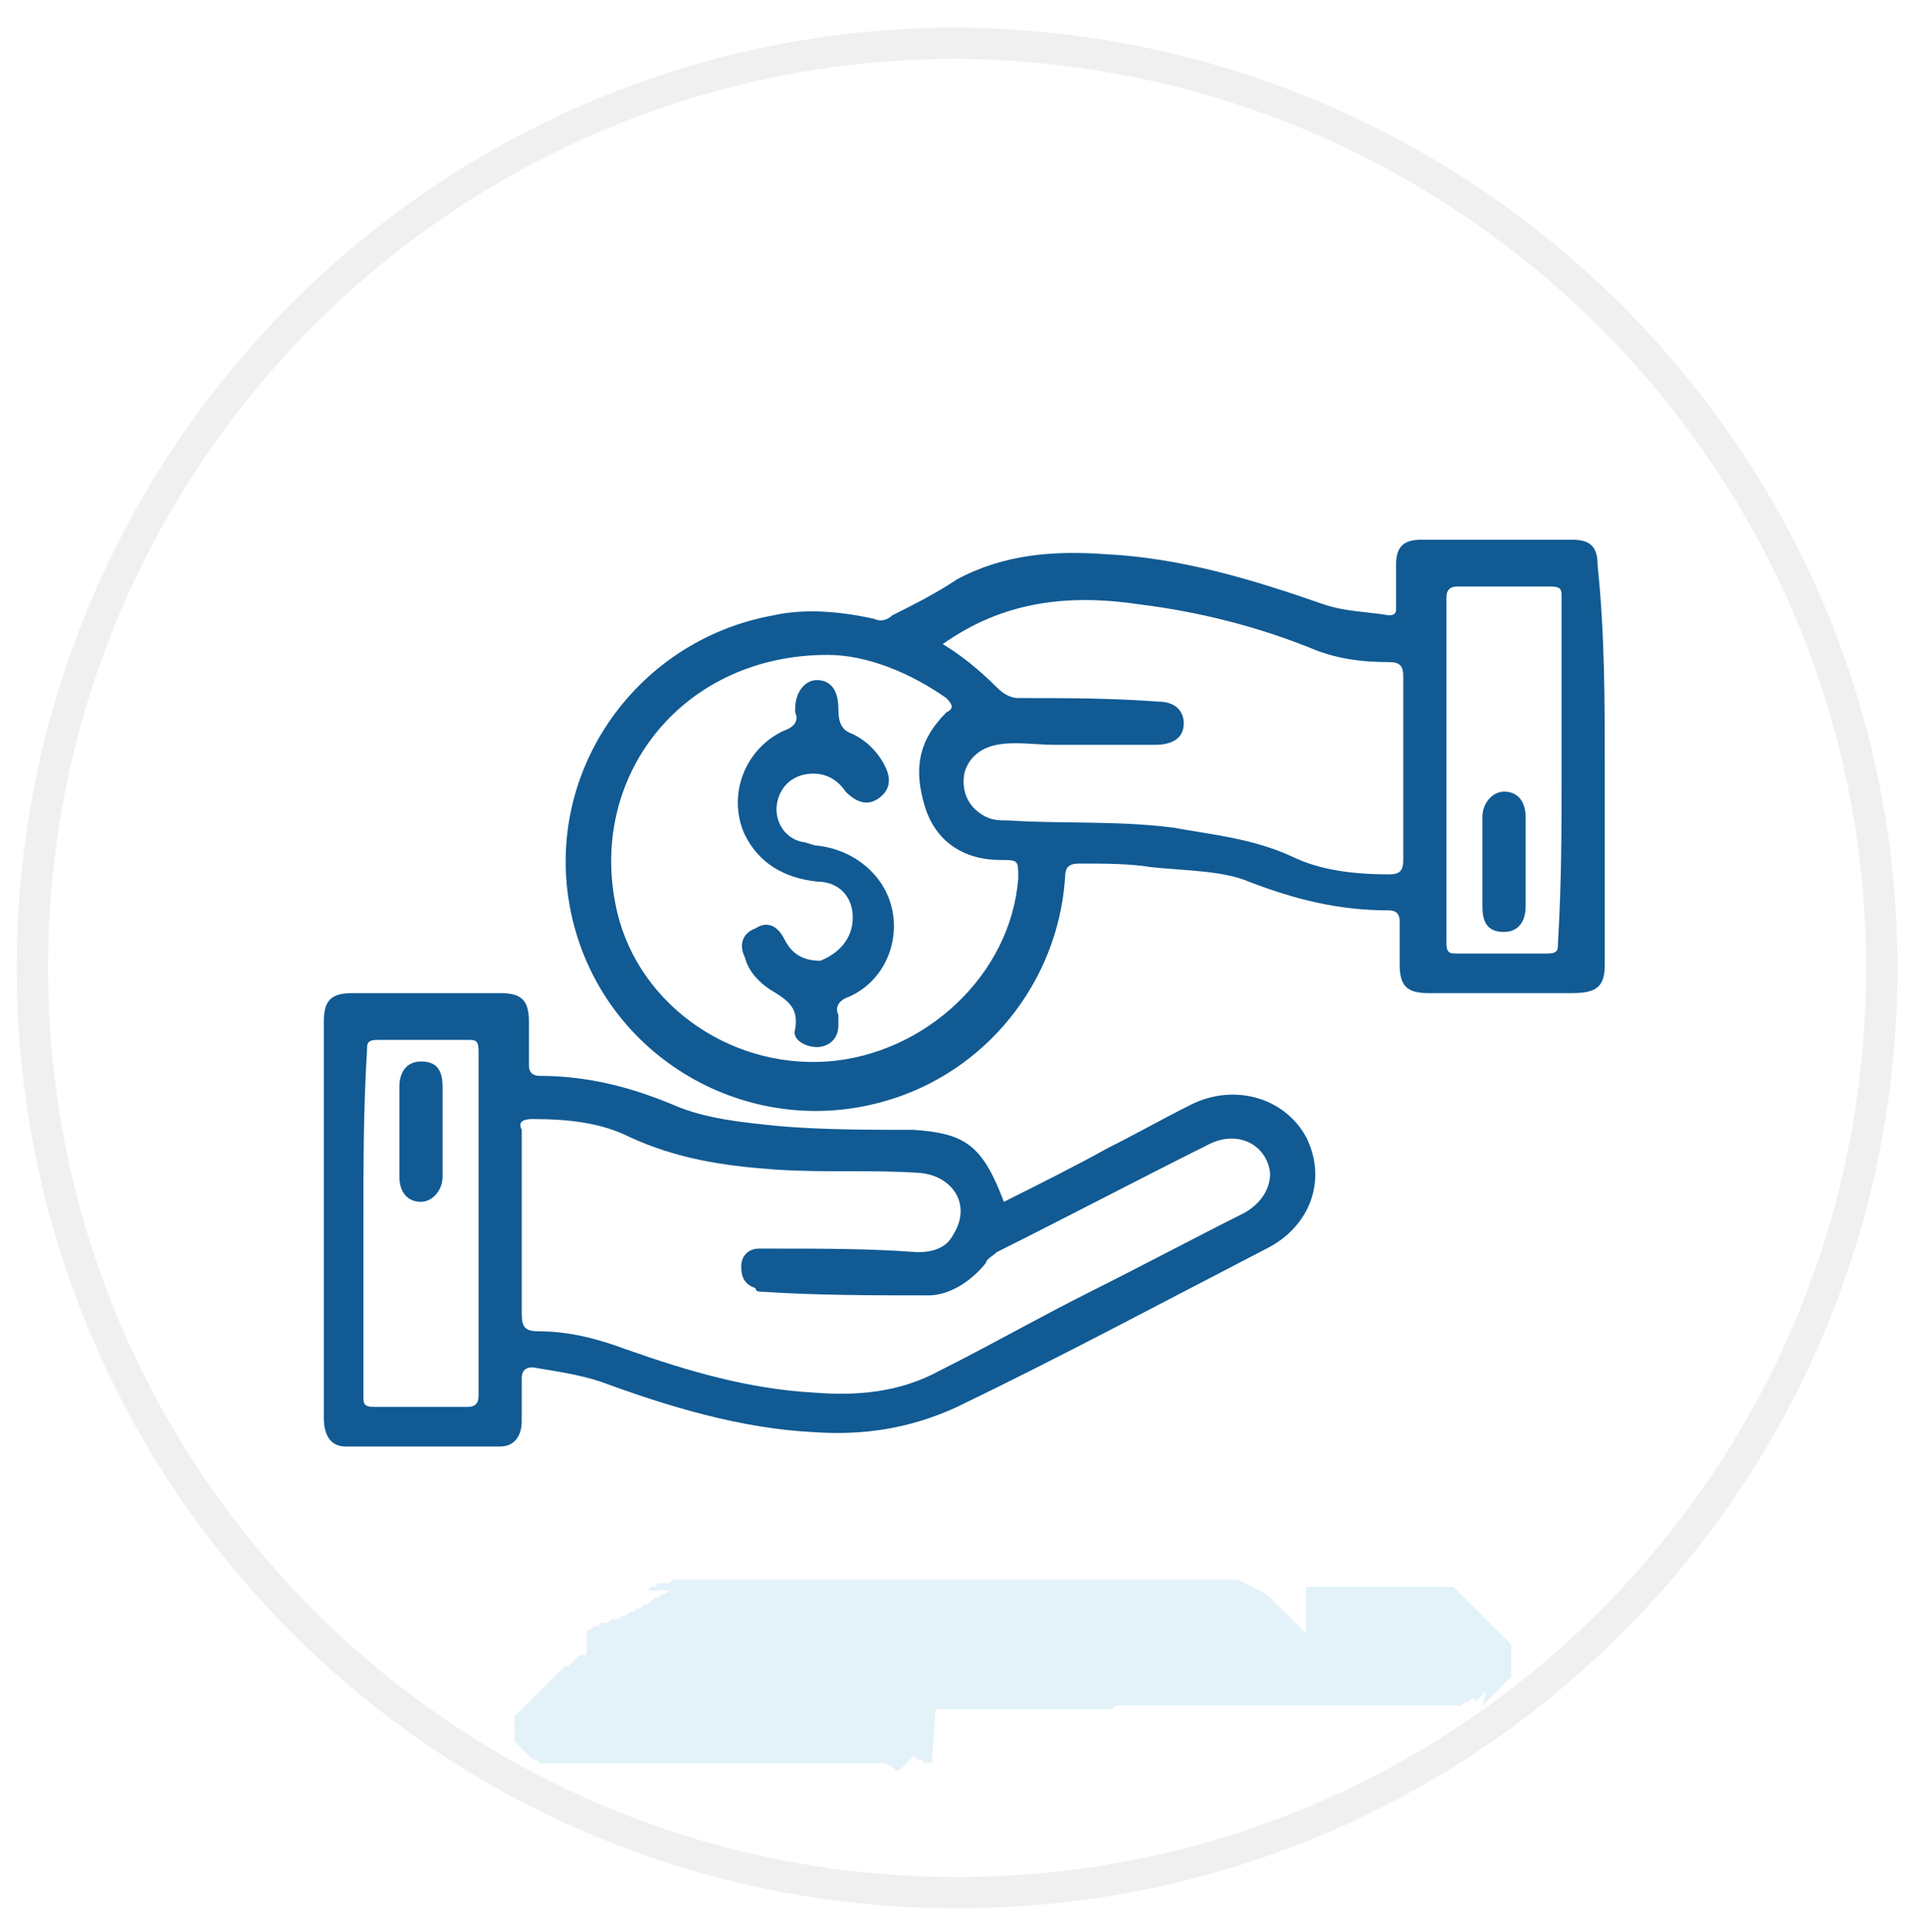
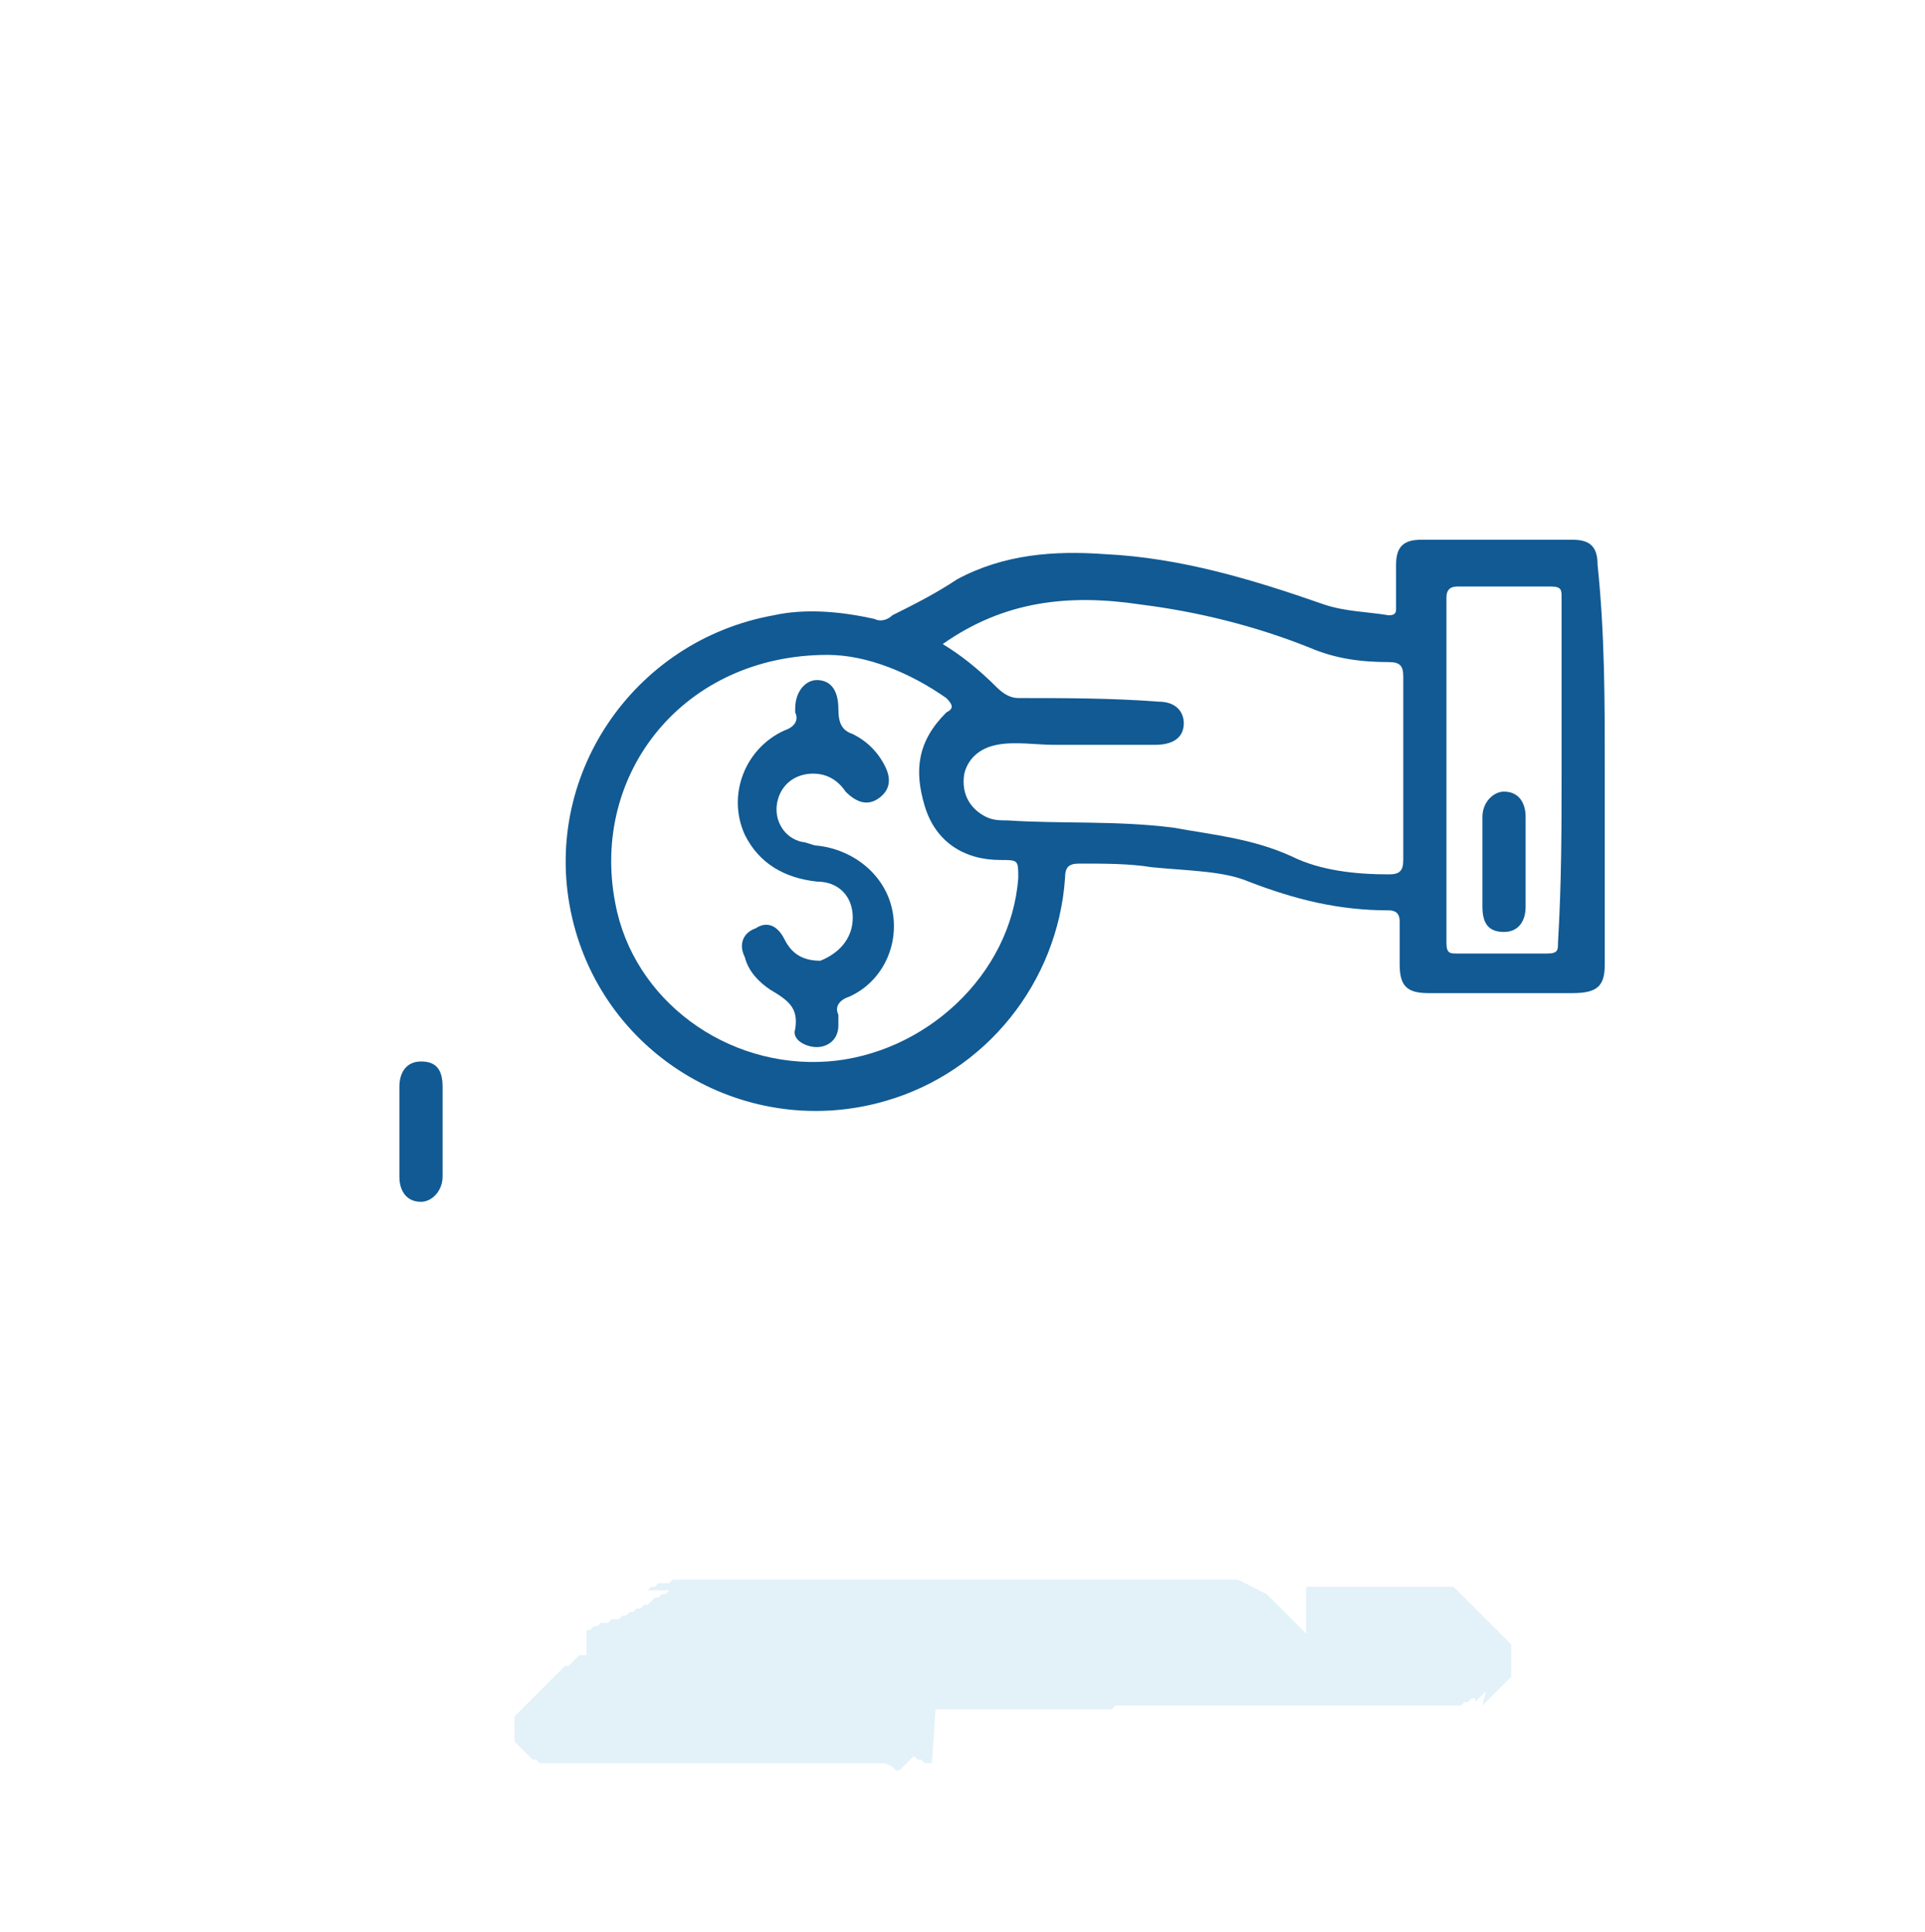
<svg xmlns="http://www.w3.org/2000/svg" id="Layer_1" x="0px" y="0px" viewBox="0 0 53.5 53.7" style="enable-background:new 0 0 53.5 53.7;" xml:space="preserve">
  <style type="text/css">	.st0{fill:#FFFFFF;stroke:#F1F0F0;stroke-width:0.87;}	.st1{fill-rule:evenodd;clip-rule:evenodd;fill:#43A0D9;fill-opacity:0.15;}	.st2{fill:#115A93;}</style>
-   <path class="st0" d="M52.3,26.9c0,14.2-11.5,25.7-25.7,25.7S0.9,41.1,0.9,26.9S12.4,1.2,26.6,1.2l0,0C40.8,1.3,52.3,12.8,52.3,26.9z  " />
  <path class="st1" d="M42,45.7L42,45.7L42,45.7v0.2v0.2v0.1v0.1v0.1v0.1v0.1l-0.1,0.1l-0.1,0.1l-0.1,0.1L41.6,47l-0.1,0.1l-0.1,0.1  l-0.1,0.1l-0.1,0.1l0.1-0.4l-0.1,0.1l-0.1,0.1L41,47.3v-0.1h-0.1l-0.1,0.1h-0.1l-0.1,0.1h-0.1h-0.1h-0.1H40h-0.2h-0.2h-0.2h-0.2H39  h-0.2h-0.2h-0.2h-0.2H38h-0.2h-0.2h-0.2h-0.2H37h-0.2h-3.4h-0.1h-0.1H33h-0.1h-0.1h-0.1h-0.1h-0.1h-0.1h-0.1h-0.1H32h-0.1h-0.1h-0.1  h-0.1h-0.1h-0.1h-0.1h-0.1h-0.1H31l-0.1,0.1h-0.1h-0.1h-0.1h-0.1H30h-0.2h-0.2h-0.2h-0.2H29h-0.2h-0.2h-0.2h-0.2H27h-0.2H27h-0.2  h-0.2h-0.2h-0.2H26l0,0L25.9,49h-0.1h-0.1l-0.1-0.1h-0.1l-0.1-0.1L25,49.2h-0.1l-0.1-0.1L24.6,49h-0.1h-0.1h-0.1h-0.1h-0.1H24h-0.1  h-0.1h-0.1h-0.1h-0.1h-0.1h-0.1h-0.1H23h-5.8h-0.3h-0.2h-0.2h-0.2H16h-0.2h-0.2h-0.2h-0.2H15l-0.1-0.1h-0.1l-0.1-0.1l-0.1-0.1  l-0.1-0.1l-0.1-0.1l-0.1-0.1v-0.1v-0.1v-0.1V48v-0.1v-0.1v-0.1l0.1-0.1l0.1-0.1l0.1-0.1l0.1-0.1l0.1-0.1l0.1-0.1L15,47l0.1-0.1  l0.1-0.1l0.1-0.1l0.1-0.1l0.1-0.1l0.1-0.1l0.1-0.1h0.1l0.1-0.1l0.1-0.1h0.1H16l0.1-0.1h0.1l0,0h0.1l0,0l0,0v-0.1l0,0l0,0l0,0l0,0  l0,0v-0.1l0,0v-0.2l0,0v-0.1l0,0l0,0l0,0l0,0l0,0v-0.1l0,0l0,0l0,0l0,0l0,0v-0.1l0,0l0,0h0.1l0,0l0.1-0.1l0,0h0.1l0.1-0.1h0.1h0.1  L17,45h0.1h0.1l0.1-0.1h0.1l0.1-0.1h0.1l0.1-0.1h0.1l0.1-0.1H18l0.1-0.1l0.1-0.1h0.1l0.1-0.1h0.1l0.1-0.1H18l0.1-0.1h0.1l0.1-0.1  h0.1h0.1h0.1l0.1-0.1h0.1h0.1H19h0.1h0.1h0.1h0.1h0.2h0.2H20h0.2h0.2h0.2h0.2H21h0.2h0.2h0.2h0.2H22h0.2h0.2h0.2h0.2H23h0.2h0.2h0.2  h0.2H24h0.2h0.2h0.2h0.2H25h0.2h0.2h0.2h0.2H26h0.2h0.2h0.2H27h0.2h0.2h0.2h0.2H28h0.2h0.2h0.2h0.3h0.3h0.3H32h0.2h0.2h0.2h0.2H33  h0.2h0.2H34h0.2h0.2l0.2,0.1l0.2,0.1l0.2,0.1l0.2,0.1l0.1,0.1l0.1,0.1l0.1,0.1l0.1,0.1l0.1,0.1l0.1,0.1l0.1,0.1l0.1,0.1l0.1,0.1  l0.1,0.1l0.1,0.1v0.1v0.1v0.1v0.1v0.6V47v-3.6v0.1v0.3v0.1V44l0,0v0.1h0.1h0.1h0.1h0.1h0.1h0.1H37h0.1h0.1h0.1h0.1h0.2h0.2H38l0,0  h0.2h0.2h0.2h0.2H39h0.2h0.2h0.2h0.2H40h0.2h0.2l0.1,0.1l0.1,0.1l0.1,0.1l0.1,0.1l0.1,0.1l0.1,0.1l0.1,0.1l0.1,0.1l0.1,0.1L42,45.7z  " />
  <image style="overflow:visible;" width="512" height="512" transform="matrix(5.536417e-02 0 0 5.536417e-02 56.508 22.188)" />
  <g>
    <path class="st2" d="M44.6,21.3c0,1.8,0,3.7,0,5.5c0,0.6-0.2,0.8-0.9,0.8c-1.3,0-2.6,0-4,0c-0.6,0-0.8-0.2-0.8-0.8   c0-0.4,0-0.8,0-1.2c0-0.2-0.1-0.3-0.3-0.3c-1.4,0-2.6-0.3-3.9-0.8C34,24.2,33,24.2,32,24.1C31.4,24,30.7,24,30,24   c-0.3,0-0.4,0.1-0.4,0.4c-0.2,2.9-2.2,5.4-5,6.2c-3.8,1.1-7.8-1.2-8.7-5.1c-0.9-3.9,1.7-7.7,5.6-8.4c0.9-0.2,1.9-0.1,2.8,0.1   c0.2,0.1,0.4,0,0.5-0.1c0.6-0.3,1.2-0.6,1.8-1c1.3-0.7,2.7-0.8,4.1-0.7c2.1,0.1,4.1,0.7,6.1,1.4c0.6,0.2,1.2,0.2,1.8,0.3   c0.2,0,0.2-0.1,0.2-0.2c0-0.4,0-0.8,0-1.2c0-0.5,0.2-0.7,0.7-0.7c1.4,0,2.8,0,4.2,0c0.5,0,0.7,0.2,0.7,0.7   C44.6,17.6,44.6,19.5,44.6,21.3z M23,18.2c-4,0-6.6,3.3-5.9,6.9c0.5,2.7,3.1,4.6,5.9,4.4c2.7-0.2,5.1-2.4,5.3-5.1   c0-0.5,0-0.5-0.5-0.5c-1,0-1.8-0.5-2.1-1.5c-0.3-1-0.2-1.8,0.6-2.6c0.2-0.1,0.2-0.2,0-0.4C25.3,18.7,24.1,18.2,23,18.2z M26.2,17.9   c0.5,0.3,1,0.7,1.5,1.2c0.2,0.2,0.4,0.3,0.6,0.3c1.3,0,2.6,0,3.9,0.1c0.5,0,0.7,0.3,0.7,0.6c0,0.4-0.3,0.6-0.8,0.6   c-0.9,0-1.9,0-2.8,0c-0.5,0-1.1-0.1-1.6,0c-0.5,0.1-0.8,0.4-0.9,0.8c-0.1,0.6,0.2,1,0.6,1.2c0.2,0.1,0.4,0.1,0.6,0.1   c1.5,0.1,3,0,4.6,0.2c1.1,0.2,2.2,0.3,3.3,0.8c0.8,0.4,1.8,0.5,2.7,0.5c0.3,0,0.4-0.1,0.4-0.4c0-1.7,0-3.4,0-5.1   c0-0.3-0.1-0.4-0.4-0.4c-0.8,0-1.5-0.1-2.2-0.4c-1.5-0.6-3.1-1-4.7-1.2C29.7,16.5,27.9,16.7,26.2,17.9z M43.4,21.4   c0-1.6,0-3.2,0-4.8c0-0.2,0-0.3-0.3-0.3c-0.9,0-1.7,0-2.6,0c-0.2,0-0.3,0.1-0.3,0.3c0,0.5,0,1,0,1.5c0,2.7,0,5.4,0,8.1   c0,0.3,0.1,0.3,0.3,0.3c0.8,0,1.7,0,2.5,0c0.3,0,0.3-0.1,0.3-0.3C43.4,24.5,43.4,23,43.4,21.4z" />
-     <path class="st2" d="M27.9,33.4c1-0.5,2-1,2.9-1.5c0.8-0.4,1.5-0.8,2.3-1.2c1.2-0.6,2.6-0.2,3.2,0.9c0.6,1.2,0.1,2.5-1.1,3.1   c-2.9,1.5-5.7,3-8.6,4.4c-1.3,0.6-2.6,0.8-4,0.7c-2-0.1-4-0.7-5.9-1.4c-0.6-0.2-1.3-0.3-1.9-0.4c-0.2,0-0.3,0.1-0.3,0.3   c0,0.4,0,0.8,0,1.2c0,0.4-0.2,0.7-0.6,0.7c-1.4,0-2.9,0-4.3,0c-0.4,0-0.6-0.3-0.6-0.8c0-2.6,0-5.2,0-7.7c0-1.1,0-2.2,0-3.3   c0-0.6,0.2-0.8,0.8-0.8c1.4,0,2.7,0,4.1,0c0.6,0,0.8,0.2,0.8,0.8c0,0.4,0,0.8,0,1.2c0,0.2,0.1,0.3,0.3,0.3c1.3,0,2.5,0.3,3.7,0.8   c0.9,0.4,2,0.5,3,0.6c1.2,0.1,2.5,0.1,3.7,0.1C26.8,31.5,27.3,31.8,27.9,33.4z M14.5,34c0,0.8,0,1.7,0,2.5c0,0.4,0.1,0.5,0.5,0.5   c0.8,0,1.6,0.2,2.4,0.5c1.7,0.6,3.4,1.1,5.2,1.2c1.2,0.1,2.4,0,3.5-0.6c1.4-0.7,2.8-1.5,4.2-2.2c1.4-0.7,2.9-1.5,4.3-2.2   c0.5-0.3,0.7-0.7,0.7-1.1c-0.1-0.8-0.9-1.2-1.7-0.8c-2,1-3.9,2-5.9,3c-0.1,0.1-0.3,0.2-0.3,0.3c-0.4,0.5-1,0.9-1.6,0.9   c-1.5,0-3.1,0-4.6-0.1c-0.1,0-0.2,0-0.2-0.1c-0.3-0.1-0.4-0.3-0.4-0.6c0-0.3,0.2-0.5,0.5-0.5c0.1,0,0.3,0,0.4,0c1.3,0,2.7,0,4,0.1   c0.4,0,0.8-0.1,1-0.5c0.5-0.8,0-1.6-0.9-1.7c-1.4-0.1-2.7,0-4.1-0.1c-1.4-0.1-2.7-0.3-4-0.9c-0.8-0.4-1.7-0.5-2.7-0.5   c-0.3,0-0.4,0.1-0.3,0.3C14.5,32.3,14.5,33.2,14.5,34z M10.1,34c0,1.6,0,3.2,0,4.8c0,0.2,0,0.3,0.3,0.3c0.9,0,1.7,0,2.6,0   c0.2,0,0.3-0.1,0.3-0.3c0-0.5,0-1,0-1.5c0-2.7,0-5.4,0-8.1c0-0.3-0.1-0.3-0.3-0.3c-0.8,0-1.7,0-2.5,0c-0.3,0-0.3,0.1-0.3,0.3   C10.1,30.8,10.1,32.4,10.1,34z" />
    <path class="st2" d="M23.7,25.5c0-0.6-0.4-1-1-1c-0.9-0.1-1.6-0.5-2-1.3c-0.5-1.1,0-2.4,1.1-2.9c0.3-0.1,0.4-0.3,0.3-0.5   c0,0,0-0.1,0-0.1c0-0.5,0.3-0.8,0.6-0.8c0.4,0,0.6,0.3,0.6,0.8c0,0.4,0.1,0.6,0.4,0.7c0.4,0.2,0.7,0.5,0.9,0.9   c0.2,0.4,0.1,0.7-0.2,0.9c-0.3,0.2-0.6,0.1-0.9-0.2c-0.2-0.3-0.5-0.5-0.9-0.5c-0.5,0-0.9,0.3-1,0.8c-0.1,0.5,0.2,1,0.7,1.1   c0.1,0,0.3,0.1,0.4,0.1c1,0.1,1.9,0.8,2.1,1.8c0.2,1-0.3,2-1.2,2.4c-0.3,0.1-0.4,0.3-0.3,0.5c0,0.1,0,0.2,0,0.3   c0,0.4-0.3,0.6-0.6,0.6c-0.3,0-0.7-0.2-0.6-0.5c0.1-0.6-0.2-0.8-0.7-1.1c-0.3-0.2-0.6-0.5-0.7-0.9c-0.2-0.4,0-0.7,0.3-0.8   c0.3-0.2,0.6-0.1,0.8,0.3c0.2,0.4,0.5,0.6,1,0.6C23.3,26.5,23.7,26.1,23.7,25.5z" />
    <path class="st2" d="M42.4,24c0,0.4,0,0.8,0,1.2c0,0.4-0.2,0.7-0.6,0.7c-0.4,0-0.6-0.2-0.6-0.7c0-0.8,0-1.6,0-2.5   c0-0.4,0.3-0.7,0.6-0.7c0.4,0,0.6,0.3,0.6,0.7C42.4,23.2,42.4,23.6,42.4,24z" />
    <path class="st2" d="M11.1,31.4c0-0.4,0-0.8,0-1.2c0-0.4,0.2-0.7,0.6-0.7c0.4,0,0.6,0.2,0.6,0.7c0,0.8,0,1.6,0,2.5   c0,0.4-0.3,0.7-0.6,0.7c-0.4,0-0.6-0.3-0.6-0.7C11.1,32.2,11.1,31.8,11.1,31.4z" />
  </g>
</svg>